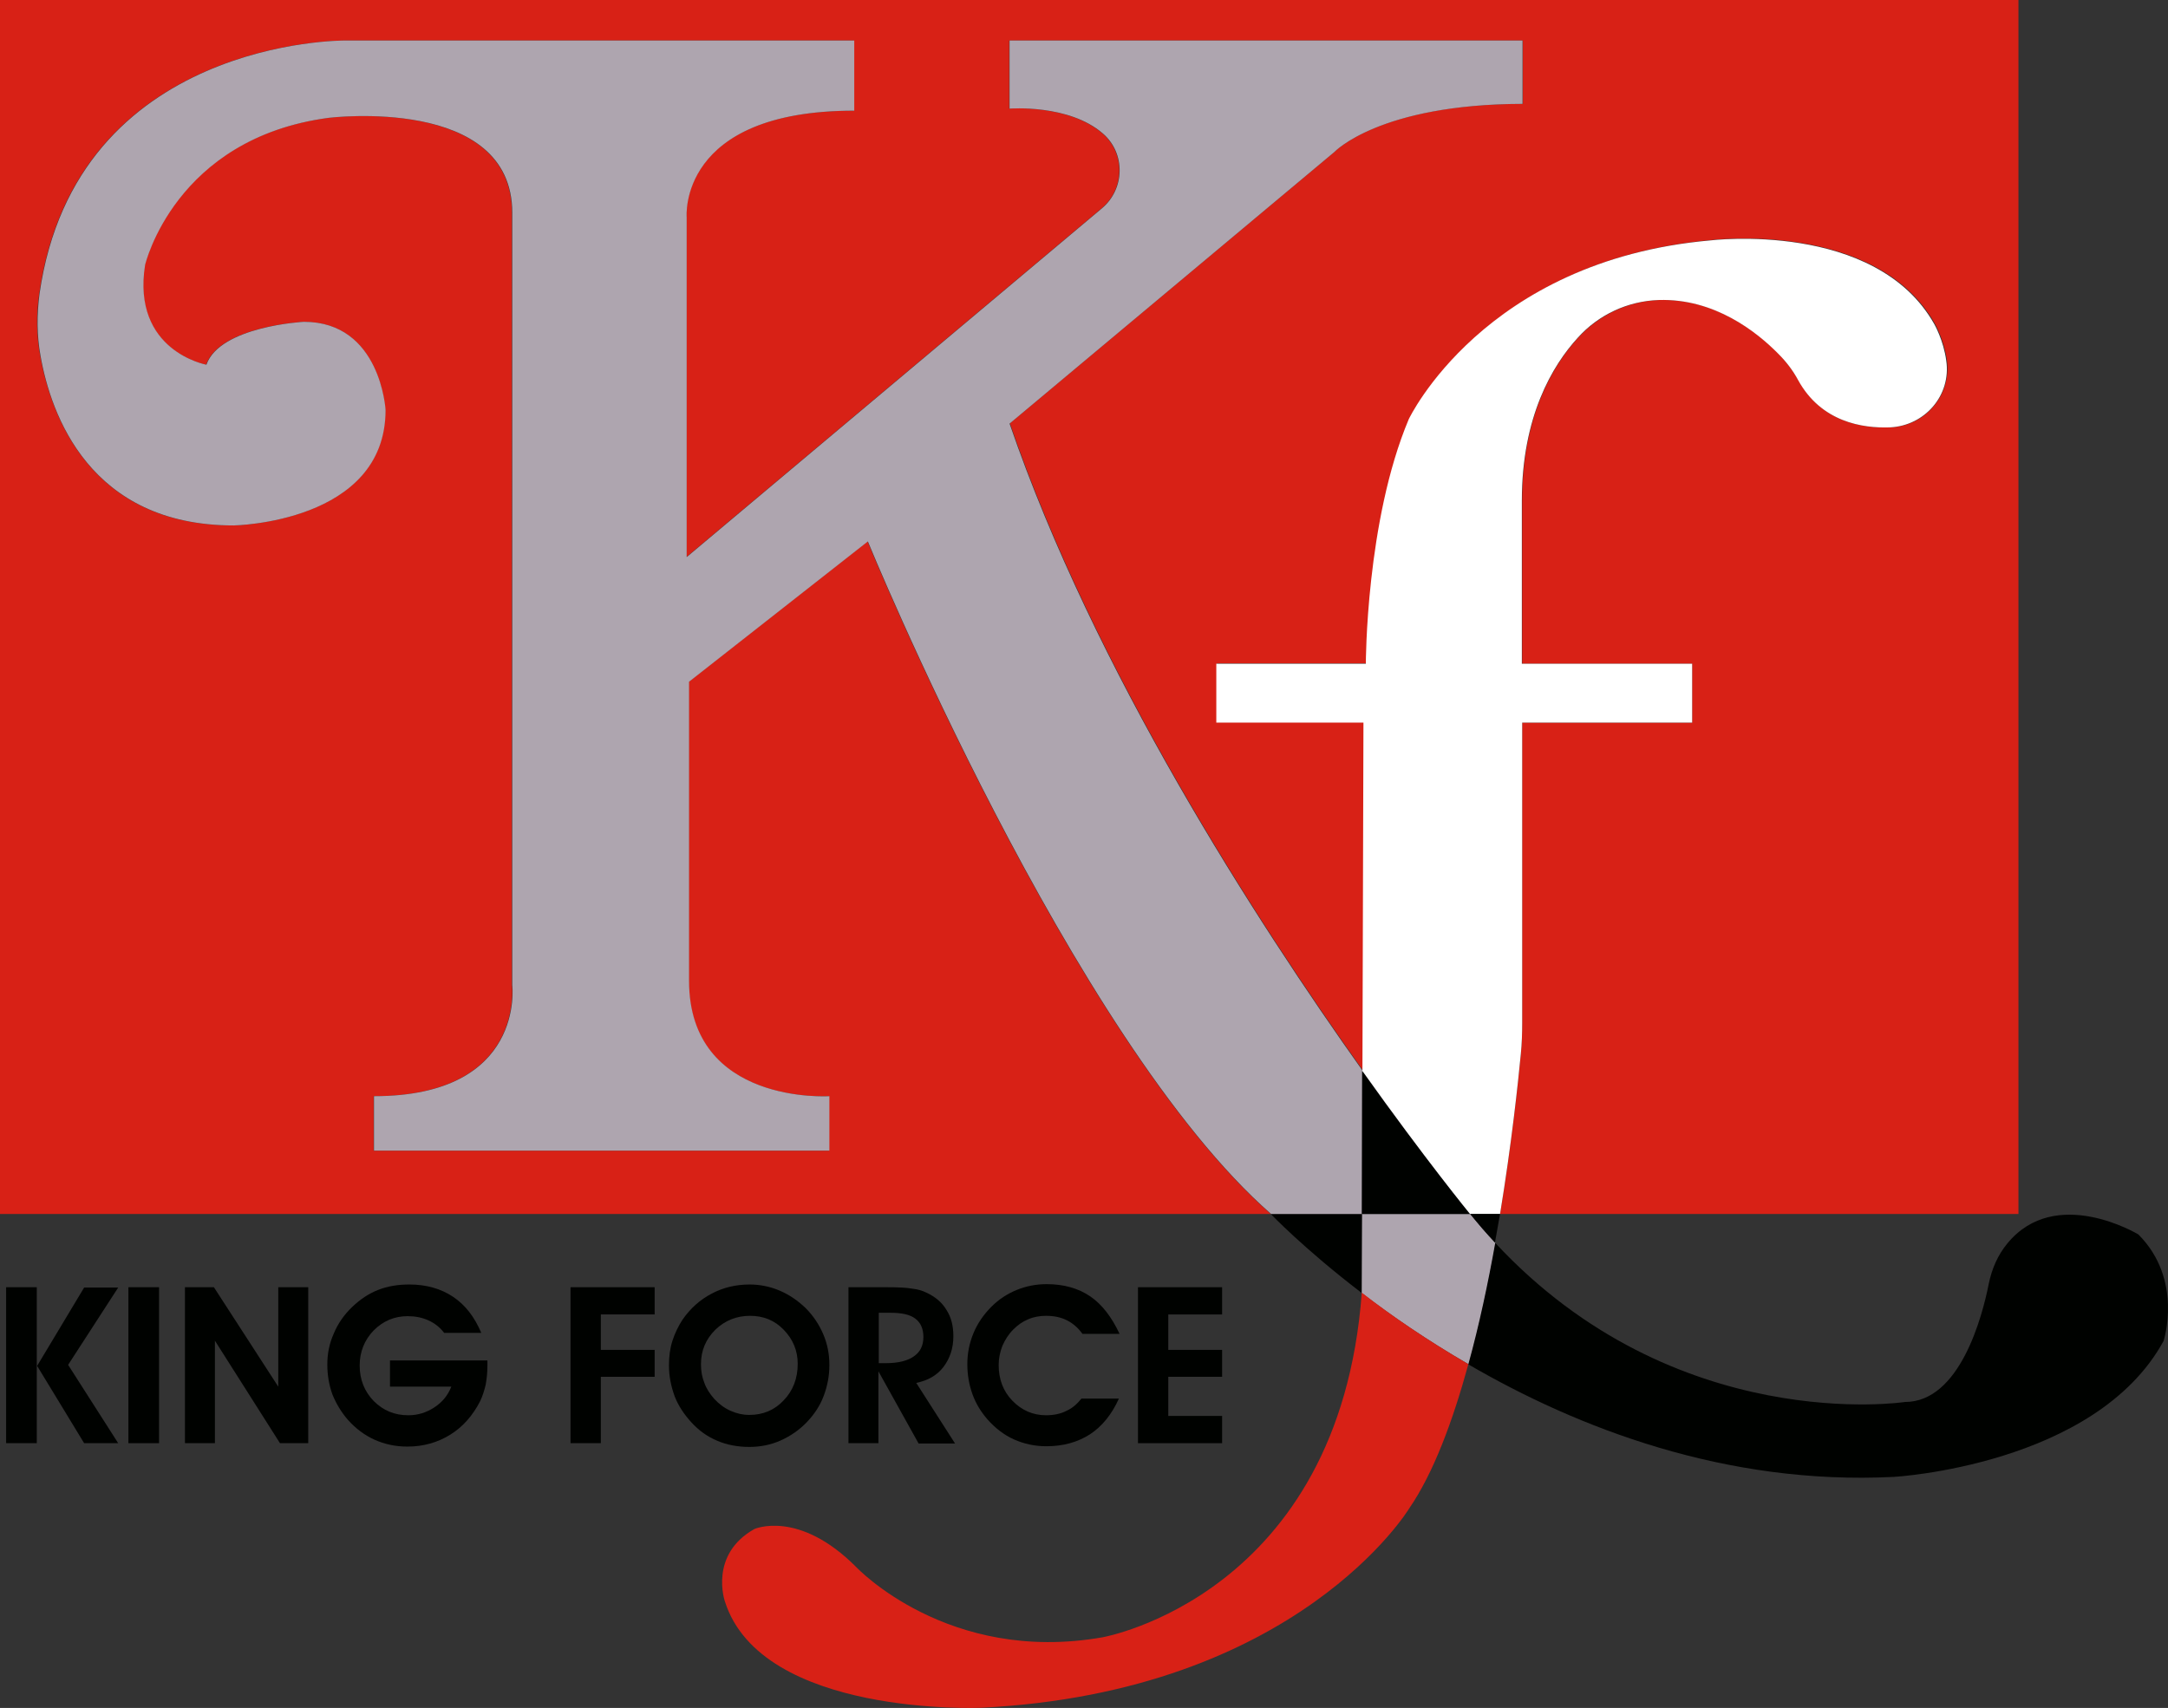
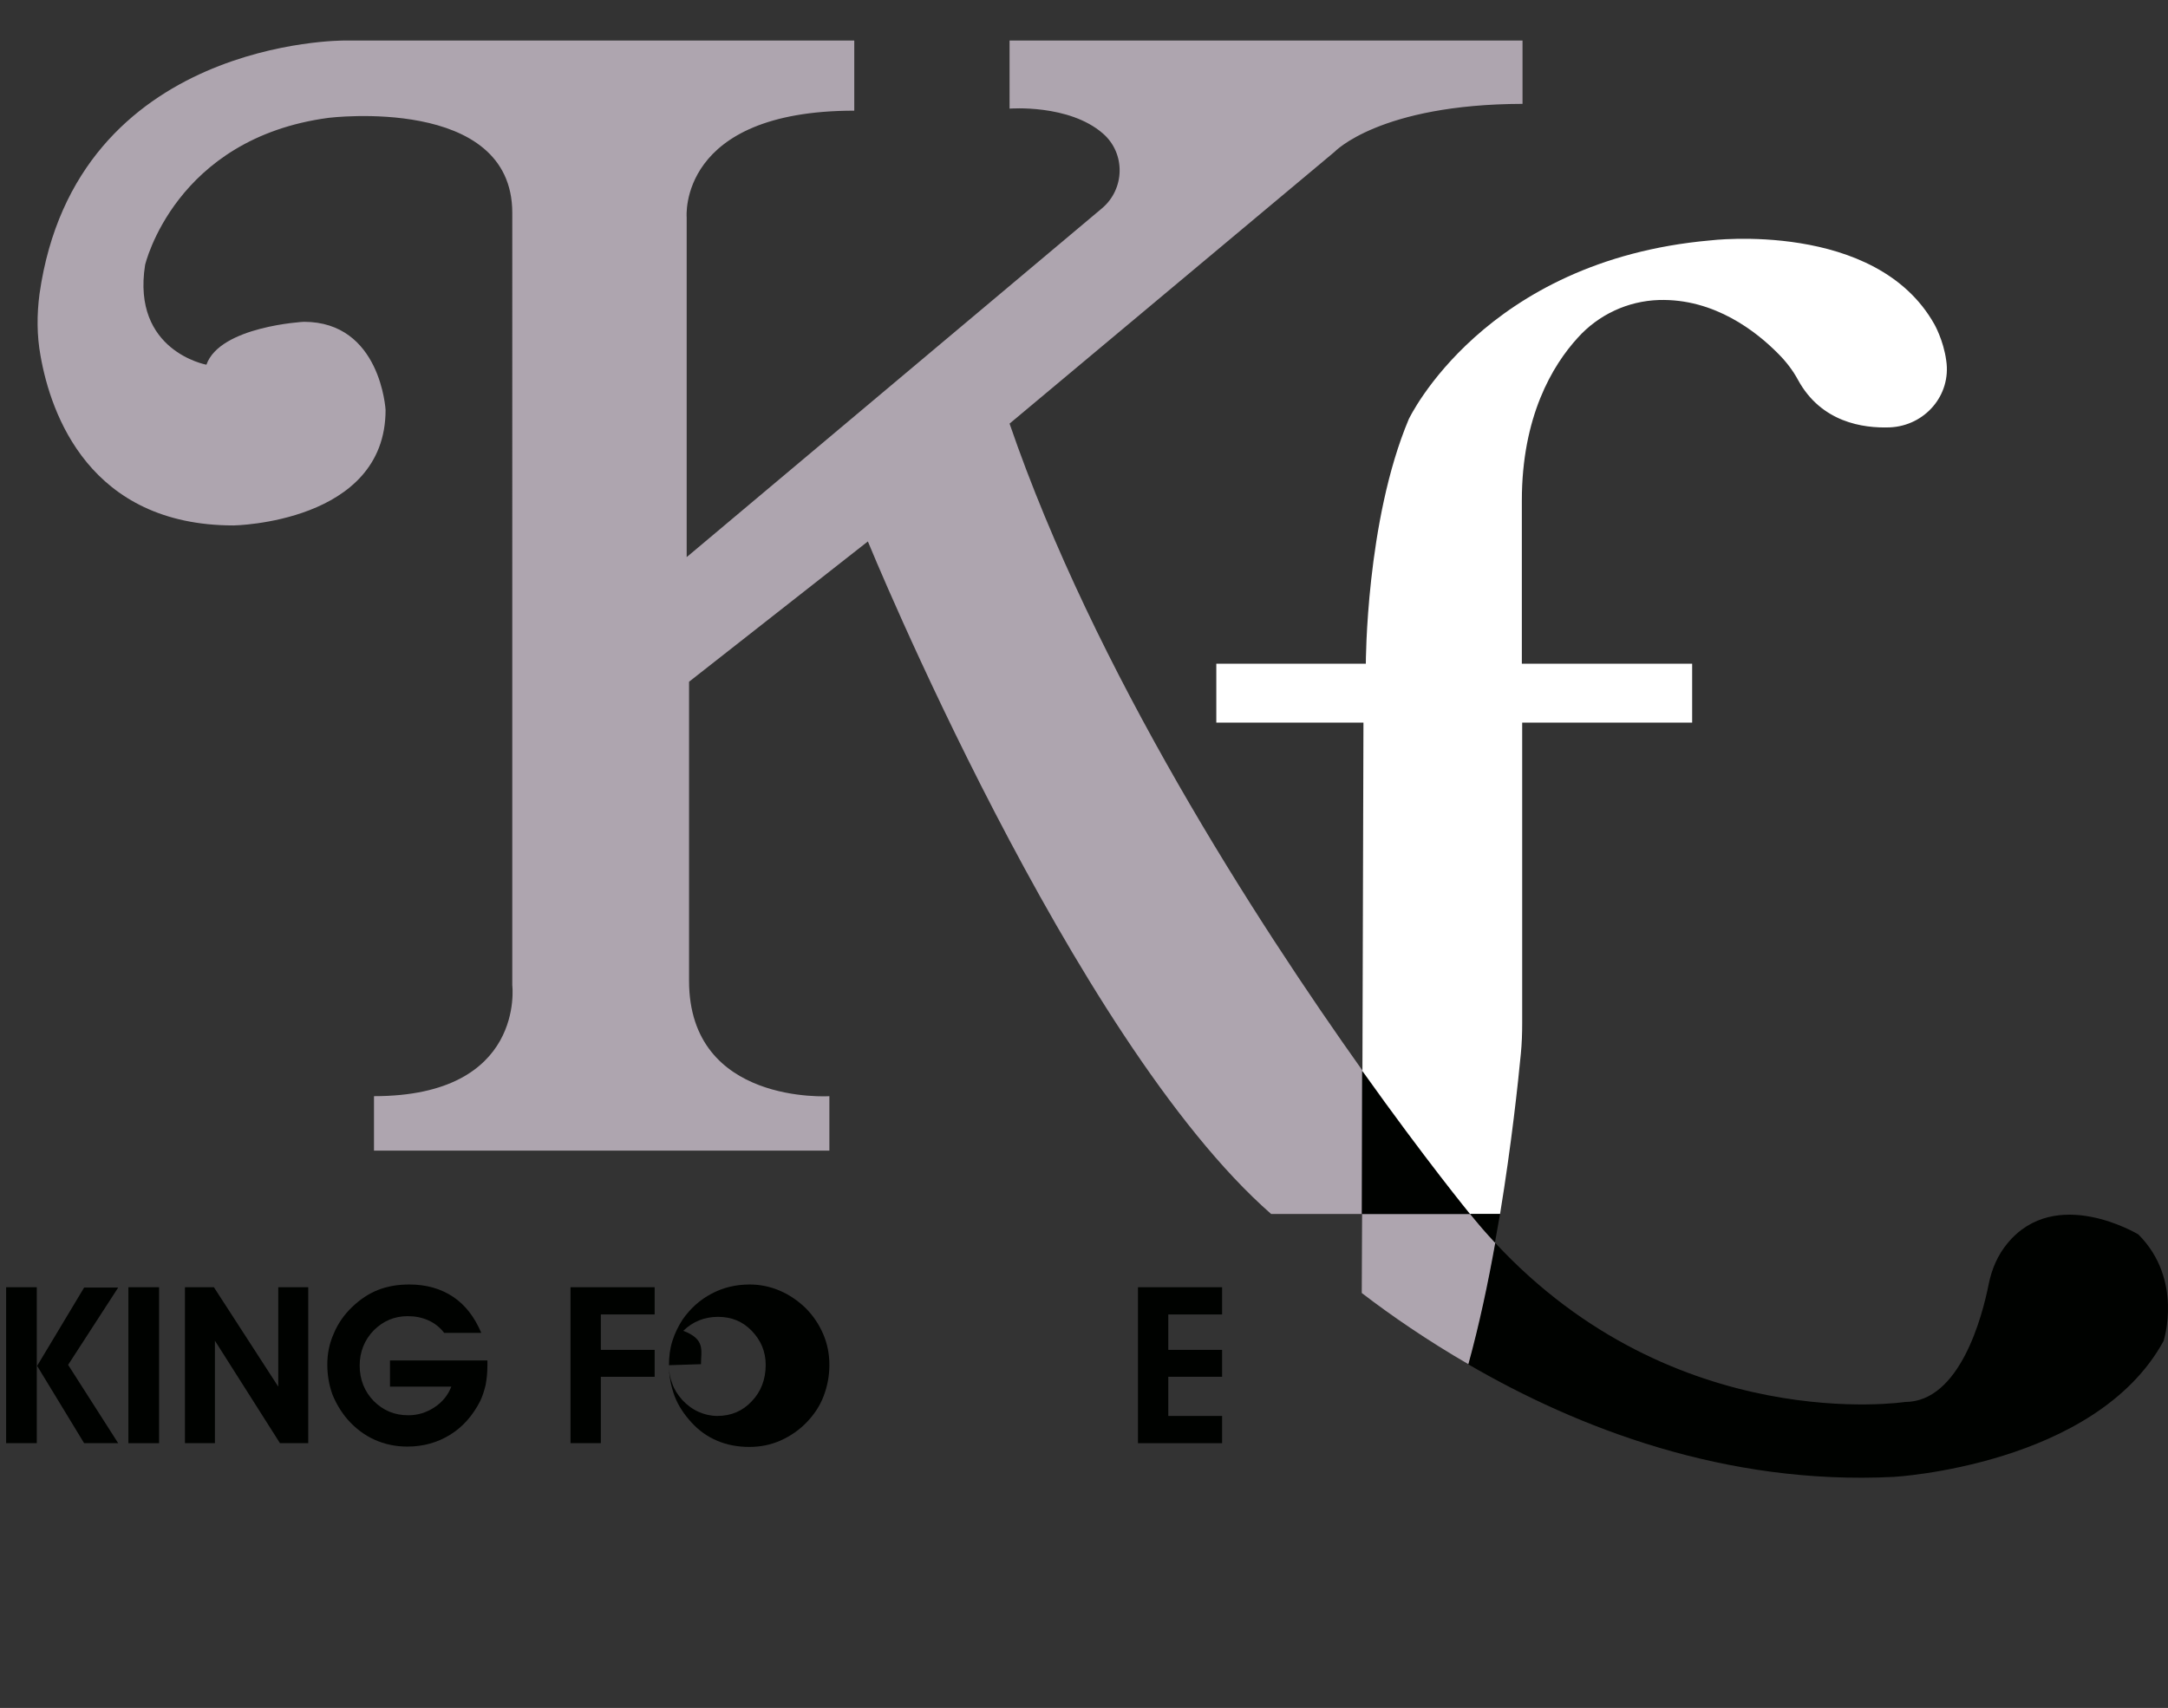
<svg xmlns="http://www.w3.org/2000/svg" version="1.1" id="Layer_1" x="0px" y="0px" width="423.409px" height="333.638px" viewBox="102.612 97.254 423.409 333.638" enable-background="new 102.612 97.254 423.409 333.638" xml:space="preserve">
  <rect x="102.612" y="97.254" width="423.409" height="333.638" fill="#333333" stroke="none" />
-   <path fill="#D82116" d="M496.815,97.254v237.147H395.57c2.262-13.77,3.526-25.744,4.058-31.265c0.2-1.996,0.267-4.058,0.267-6.054  v-58.671h33.194v-11.508h-33.194V195.04c0-16.431,5.987-26.409,10.909-31.797c4.058-4.457,9.779-7.184,15.832-7.384  c10.91-0.333,19.158,6.253,23.349,10.51c1.464,1.53,2.794,3.26,3.858,5.122c4.523,8.315,12.64,9.446,17.961,9.247  c6.852-0.266,11.974-6.319,11.043-13.104c-0.532-3.925-2.329-7.118-2.329-7.118c-11.508-20.355-43.771-16.364-43.771-16.364  c-44.236,3.991-58.871,34.923-58.871,34.923c-8.382,19.89-8.382,47.762-8.382,47.762h-29.202v11.508h28.736l-0.199,68.051  c-20.954-29.469-52.419-78.229-68.982-126.457l63.461-53.084c0,0,8.848-9.313,36.72-9.313V105.17H299.714v13.304  c0,0,11.574-0.931,18.227,4.856c4.457,3.858,4.324,10.843-0.199,14.635l-81.089,68.117v-66.388c0,0-1.796-20.821,32.729-20.821  V105.17h-99.516c0,0-52.485-0.399-59.603,49.492c-0.599,3.991-0.532,8.116,0.2,12.107c2.062,11.375,9.579,33.127,37.717,33.127  c0,0,29.668-0.466,29.668-22.551c0,0-0.865-17.229-15.965-17.229c0,0-16.364,0.865-19.025,8.382c0,0-14.634-2.661-11.974-19.491  c0,0,5.721-24.746,35.855-28.737c0,0,35.854-4.457,35.854,18.56v150.87c0,0,2.661,21.686-27.007,21.686v10.643h88.938v-10.643  c0,0-27.407,1.796-27.407-22.551v-58.405l34.924-27.407c0,0,39.846,97.32,78.761,131.379h-248.19V97.254H496.815z" />
  <path fill="#000200" d="M525.153,359.214c-13.304,24.347-52.685,26.542-52.685,26.542c-32.861,1.663-61.798-9.579-83.151-22.019  c2.063-7.716,3.858-15.898,5.256-23.748c35.256,37.983,80.091,31.132,80.091,31.132c10.71,0,15.101-16.697,16.364-23.149  c0.599-2.86,1.729-5.521,3.592-7.783c9.446-11.575,25.611-1.796,25.611-1.796C529.078,347.24,525.153,359.214,525.153,359.214z" />
-   <path fill="#000200" d="M368.63,334.401l-0.066,15.433c-11.309-8.648-17.762-15.433-17.762-15.433H368.63z" />
  <path fill="#AEA5AF" d="M363.241,126.922l-63.461,53.083c16.563,48.228,48.028,96.988,68.982,126.457l-0.066,27.938h-17.828  c-38.914-34.059-78.761-131.379-78.761-131.379l-34.923,27.407v58.405c0,24.347,27.407,22.551,27.407,22.551v10.643h-88.939v-10.643  c29.668,0,27.008-21.686,27.008-21.686V138.83c0-23.016-35.855-18.56-35.855-18.56c-30.067,3.991-35.855,28.737-35.855,28.737  c-2.661,16.83,11.974,19.491,11.974,19.491c2.661-7.517,19.025-8.382,19.025-8.382c15.034,0,15.965,17.229,15.965,17.229  c0,22.085-29.668,22.551-29.668,22.551c-28.138,0-35.722-21.752-37.717-33.127c-0.732-3.991-0.732-8.049-0.2-12.107  c7.118-49.891,59.603-49.492,59.603-49.492h99.516v13.703c-34.524,0-32.729,20.821-32.729,20.821v66.388l81.089-68.118  c4.523-3.792,4.656-10.776,0.199-14.635c-6.652-5.787-18.227-4.856-18.227-4.856V105.17h100.181v12.373  C372.022,117.609,363.241,126.922,363.241,126.922z" />
  <path fill="#AEA5AF" d="M394.64,339.989c-1.397,7.85-3.127,16.032-5.256,23.748c-8.049-4.656-15.1-9.513-20.82-13.903l0.066-15.433  h21.153C391.313,336.397,392.977,338.26,394.64,339.989z" />
-   <path fill="#D82116" d="M389.384,363.737c-3.06,11.175-6.852,21.353-11.574,28.205c0,0-21.686,35.854-83.617,38.915  c0,0-42.906,1.796-50.024-20.821c0,0-3.126-9.113,5.788-14.103c0,0,8.647-3.858,19.89,7.45c0,0,17.894,19.025,48.095,13.703  c0,0,46.232-8.115,50.623-67.319C374.284,354.225,381.269,359.014,389.384,363.737z" />
  <path fill="#000200" d="M389.717,334.401h-21.153l0.066-27.938C381.003,323.758,389.717,334.401,389.717,334.401z" />
  <path fill="#FFFFFF" d="M471.737,180.738c-5.321,0.2-13.438-0.998-17.961-9.247c-0.998-1.862-2.328-3.592-3.858-5.122  c-4.19-4.257-12.439-10.843-23.349-10.51c-6.054,0.2-11.774,2.86-15.832,7.384c-4.923,5.388-10.909,15.367-10.909,31.797v31.863  h33.261v11.508h-33.194v58.671c0,1.996-0.066,4.058-0.267,6.054c-0.531,5.521-1.796,17.495-4.058,31.265h-5.854  c0,0-8.714-10.643-21.021-27.939l0.199-68.051h-28.737v-11.508h29.203c0,0,0-27.872,8.382-47.762c0,0,14.635-30.999,58.871-34.923  c0,0,32.329-3.991,43.771,16.364c0,0,1.796,3.126,2.328,7.118C483.711,174.418,478.589,180.405,471.737,180.738z" />
  <path fill="#000200" d="M395.57,334.401c-0.332,1.863-0.665,3.725-0.997,5.588c-1.663-1.796-3.26-3.659-4.856-5.588H395.57z" />
  <g>
    <g>
      <path fill="#000200" d="M109.796,379.17h-5.987v-30.466h5.987V379.17z M109.863,364.07l9.18-15.3h6.652l-9.779,15.1l9.779,15.3    h-6.652L109.863,364.07z" />
      <path fill="#000200" d="M127.69,379.17v-30.466h5.987v30.466H127.69z" />
      <path fill="#000200" d="M144.586,379.17h-5.854v-30.466h5.654l12.572,19.424v-19.424h5.854v30.466h-5.521l-12.706-20.022V379.17z" />
      <path fill="#000200" d="M197.803,363.005c0,0.133,0,0.266,0,0.532c0,0.2,0,0.399,0,0.532c0,1.331-0.133,2.528-0.333,3.659    c-0.266,1.131-0.599,2.195-1.064,3.193c-1.463,2.86-3.393,5.056-5.854,6.586c-2.461,1.53-5.255,2.328-8.382,2.328    c-2.328,0-4.457-0.466-6.386-1.331c-1.929-0.865-3.726-2.195-5.255-3.925c-1.264-1.463-2.262-3.126-2.994-4.922    c-0.665-1.863-0.998-3.792-0.998-5.854c0-2.128,0.399-4.124,1.264-6.053c0.798-1.929,1.996-3.659,3.592-5.189    c1.53-1.463,3.193-2.594,5.056-3.326c1.863-0.732,3.858-1.064,6.12-1.064c3.259,0,6.12,0.798,8.515,2.395    c2.395,1.597,4.19,3.925,5.521,7.051h-7.25c-0.865-1.131-1.929-1.929-3.126-2.461c-1.198-0.532-2.528-0.798-3.992-0.798    c-2.594,0-4.79,0.931-6.652,2.794c-1.796,1.862-2.728,4.19-2.728,6.852c0,2.727,0.932,5.056,2.728,6.918    c1.862,1.863,4.058,2.794,6.785,2.794c1.862,0,3.525-0.532,5.056-1.53c1.53-0.998,2.661-2.328,3.326-4.058h-11.974v-5.123H197.803    z" />
      <path fill="#000200" d="M214.035,379.17v-30.466h16.431v5.322h-10.51v6.918h10.51v5.255h-10.51v12.971H214.035z" />
-       <path fill="#000200" d="M233.259,363.937c0-1.663,0.2-3.26,0.665-4.723c0.466-1.463,1.131-2.86,1.996-4.191    c1.53-2.195,3.393-3.858,5.654-5.056c2.262-1.197,4.723-1.796,7.451-1.796c1.996,0,3.991,0.399,5.854,1.197    c1.863,0.798,3.526,1.929,5.056,3.393c1.53,1.53,2.661,3.26,3.459,5.122c0.798,1.863,1.198,3.858,1.198,5.987    c0,2.195-0.399,4.191-1.131,6.12c-0.732,1.929-1.863,3.592-3.26,5.056c-1.463,1.53-3.193,2.728-5.122,3.592    s-3.991,1.264-6.12,1.264c-2.262,0-4.39-0.399-6.253-1.197c-1.929-0.798-3.592-1.996-5.056-3.592    c-1.397-1.53-2.528-3.193-3.259-5.056C233.658,368.061,233.259,366.065,233.259,363.937z M239.512,363.737    c0,1.331,0.2,2.528,0.665,3.659c0.399,1.131,1.064,2.128,1.929,3.126c0.931,0.998,1.996,1.796,3.193,2.328    c1.198,0.532,2.395,0.798,3.659,0.798c2.661,0,4.923-0.931,6.719-2.86c1.796-1.863,2.728-4.257,2.728-7.118    c0-2.594-0.932-4.79-2.728-6.652c-1.796-1.862-3.991-2.727-6.585-2.727c-2.661,0-4.923,0.931-6.785,2.727    C240.443,358.881,239.512,361.077,239.512,363.737z" />
-       <path fill="#000200" d="M274.303,379.17h-5.987v-30.466h7.25c2.329,0,3.991,0.066,5.122,0.266    c1.131,0.133,2.063,0.399,2.861,0.798c1.729,0.798,3.06,1.929,3.924,3.393c0.932,1.463,1.331,3.126,1.331,5.122    c0,2.328-0.665,4.324-1.929,5.987c-1.264,1.663-3.06,2.661-5.321,3.126l7.583,11.841h-7.118l-7.85-14.103v14.036H274.303z     M274.303,363.538h1.331c2.395,0,4.257-0.465,5.455-1.33c1.264-0.865,1.862-2.129,1.862-3.792c0-1.597-0.532-2.794-1.596-3.592    c-1.064-0.798-2.661-1.131-4.922-1.131h-2.195v9.845H274.303z" />
-       <path fill="#000200" d="M321.267,357.817h-7.251c-0.864-1.197-1.862-2.062-3.06-2.661s-2.528-0.865-4.058-0.865    c-1.198,0-2.395,0.199-3.459,0.665c-1.131,0.466-2.062,1.131-2.927,1.996c-0.932,0.931-1.597,1.996-2.129,3.193    c-0.466,1.198-0.732,2.461-0.732,3.725c0,2.794,0.865,5.123,2.661,6.985c1.796,1.863,3.991,2.86,6.586,2.86    c1.463,0,2.86-0.266,3.991-0.865c1.197-0.532,2.128-1.397,2.927-2.395h7.317c-1.397,3.126-3.326,5.455-5.654,6.984    c-2.396,1.53-5.188,2.329-8.515,2.329c-2.262,0-4.391-0.466-6.32-1.331s-3.659-2.195-5.188-3.925    c-1.264-1.463-2.262-3.06-2.927-4.922c-0.665-1.863-0.998-3.792-0.998-5.854c0-2.129,0.399-4.125,1.197-6.053    c0.798-1.929,1.996-3.659,3.526-5.189c1.463-1.463,3.126-2.528,4.922-3.259c1.796-0.732,3.725-1.131,5.854-1.131    c3.326,0,6.187,0.798,8.515,2.395C317.874,352.096,319.736,354.558,321.267,357.817z" />
+       <path fill="#000200" d="M233.259,363.937c0-1.663,0.2-3.26,0.665-4.723c0.466-1.463,1.131-2.86,1.996-4.191    c1.53-2.195,3.393-3.858,5.654-5.056c2.262-1.197,4.723-1.796,7.451-1.796c1.996,0,3.991,0.399,5.854,1.197    c1.863,0.798,3.526,1.929,5.056,3.393c1.53,1.53,2.661,3.26,3.459,5.122c0.798,1.863,1.198,3.858,1.198,5.987    c0,2.195-0.399,4.191-1.131,6.12c-0.732,1.929-1.863,3.592-3.26,5.056c-1.463,1.53-3.193,2.728-5.122,3.592    s-3.991,1.264-6.12,1.264c-2.262,0-4.39-0.399-6.253-1.197c-1.929-0.798-3.592-1.996-5.056-3.592    c-1.397-1.53-2.528-3.193-3.259-5.056C233.658,368.061,233.259,366.065,233.259,363.937z c0,1.331,0.2,2.528,0.665,3.659c0.399,1.131,1.064,2.128,1.929,3.126c0.931,0.998,1.996,1.796,3.193,2.328    c1.198,0.532,2.395,0.798,3.659,0.798c2.661,0,4.923-0.931,6.719-2.86c1.796-1.863,2.728-4.257,2.728-7.118    c0-2.594-0.932-4.79-2.728-6.652c-1.796-1.862-3.991-2.727-6.585-2.727c-2.661,0-4.923,0.931-6.785,2.727    C240.443,358.881,239.512,361.077,239.512,363.737z" />
      <path fill="#000200" d="M341.289,379.17h-16.431v-30.466h16.431v5.322h-10.51v6.918h10.51v5.255h-10.51v7.65h10.51V379.17z" />
    </g>
  </g>
</svg>